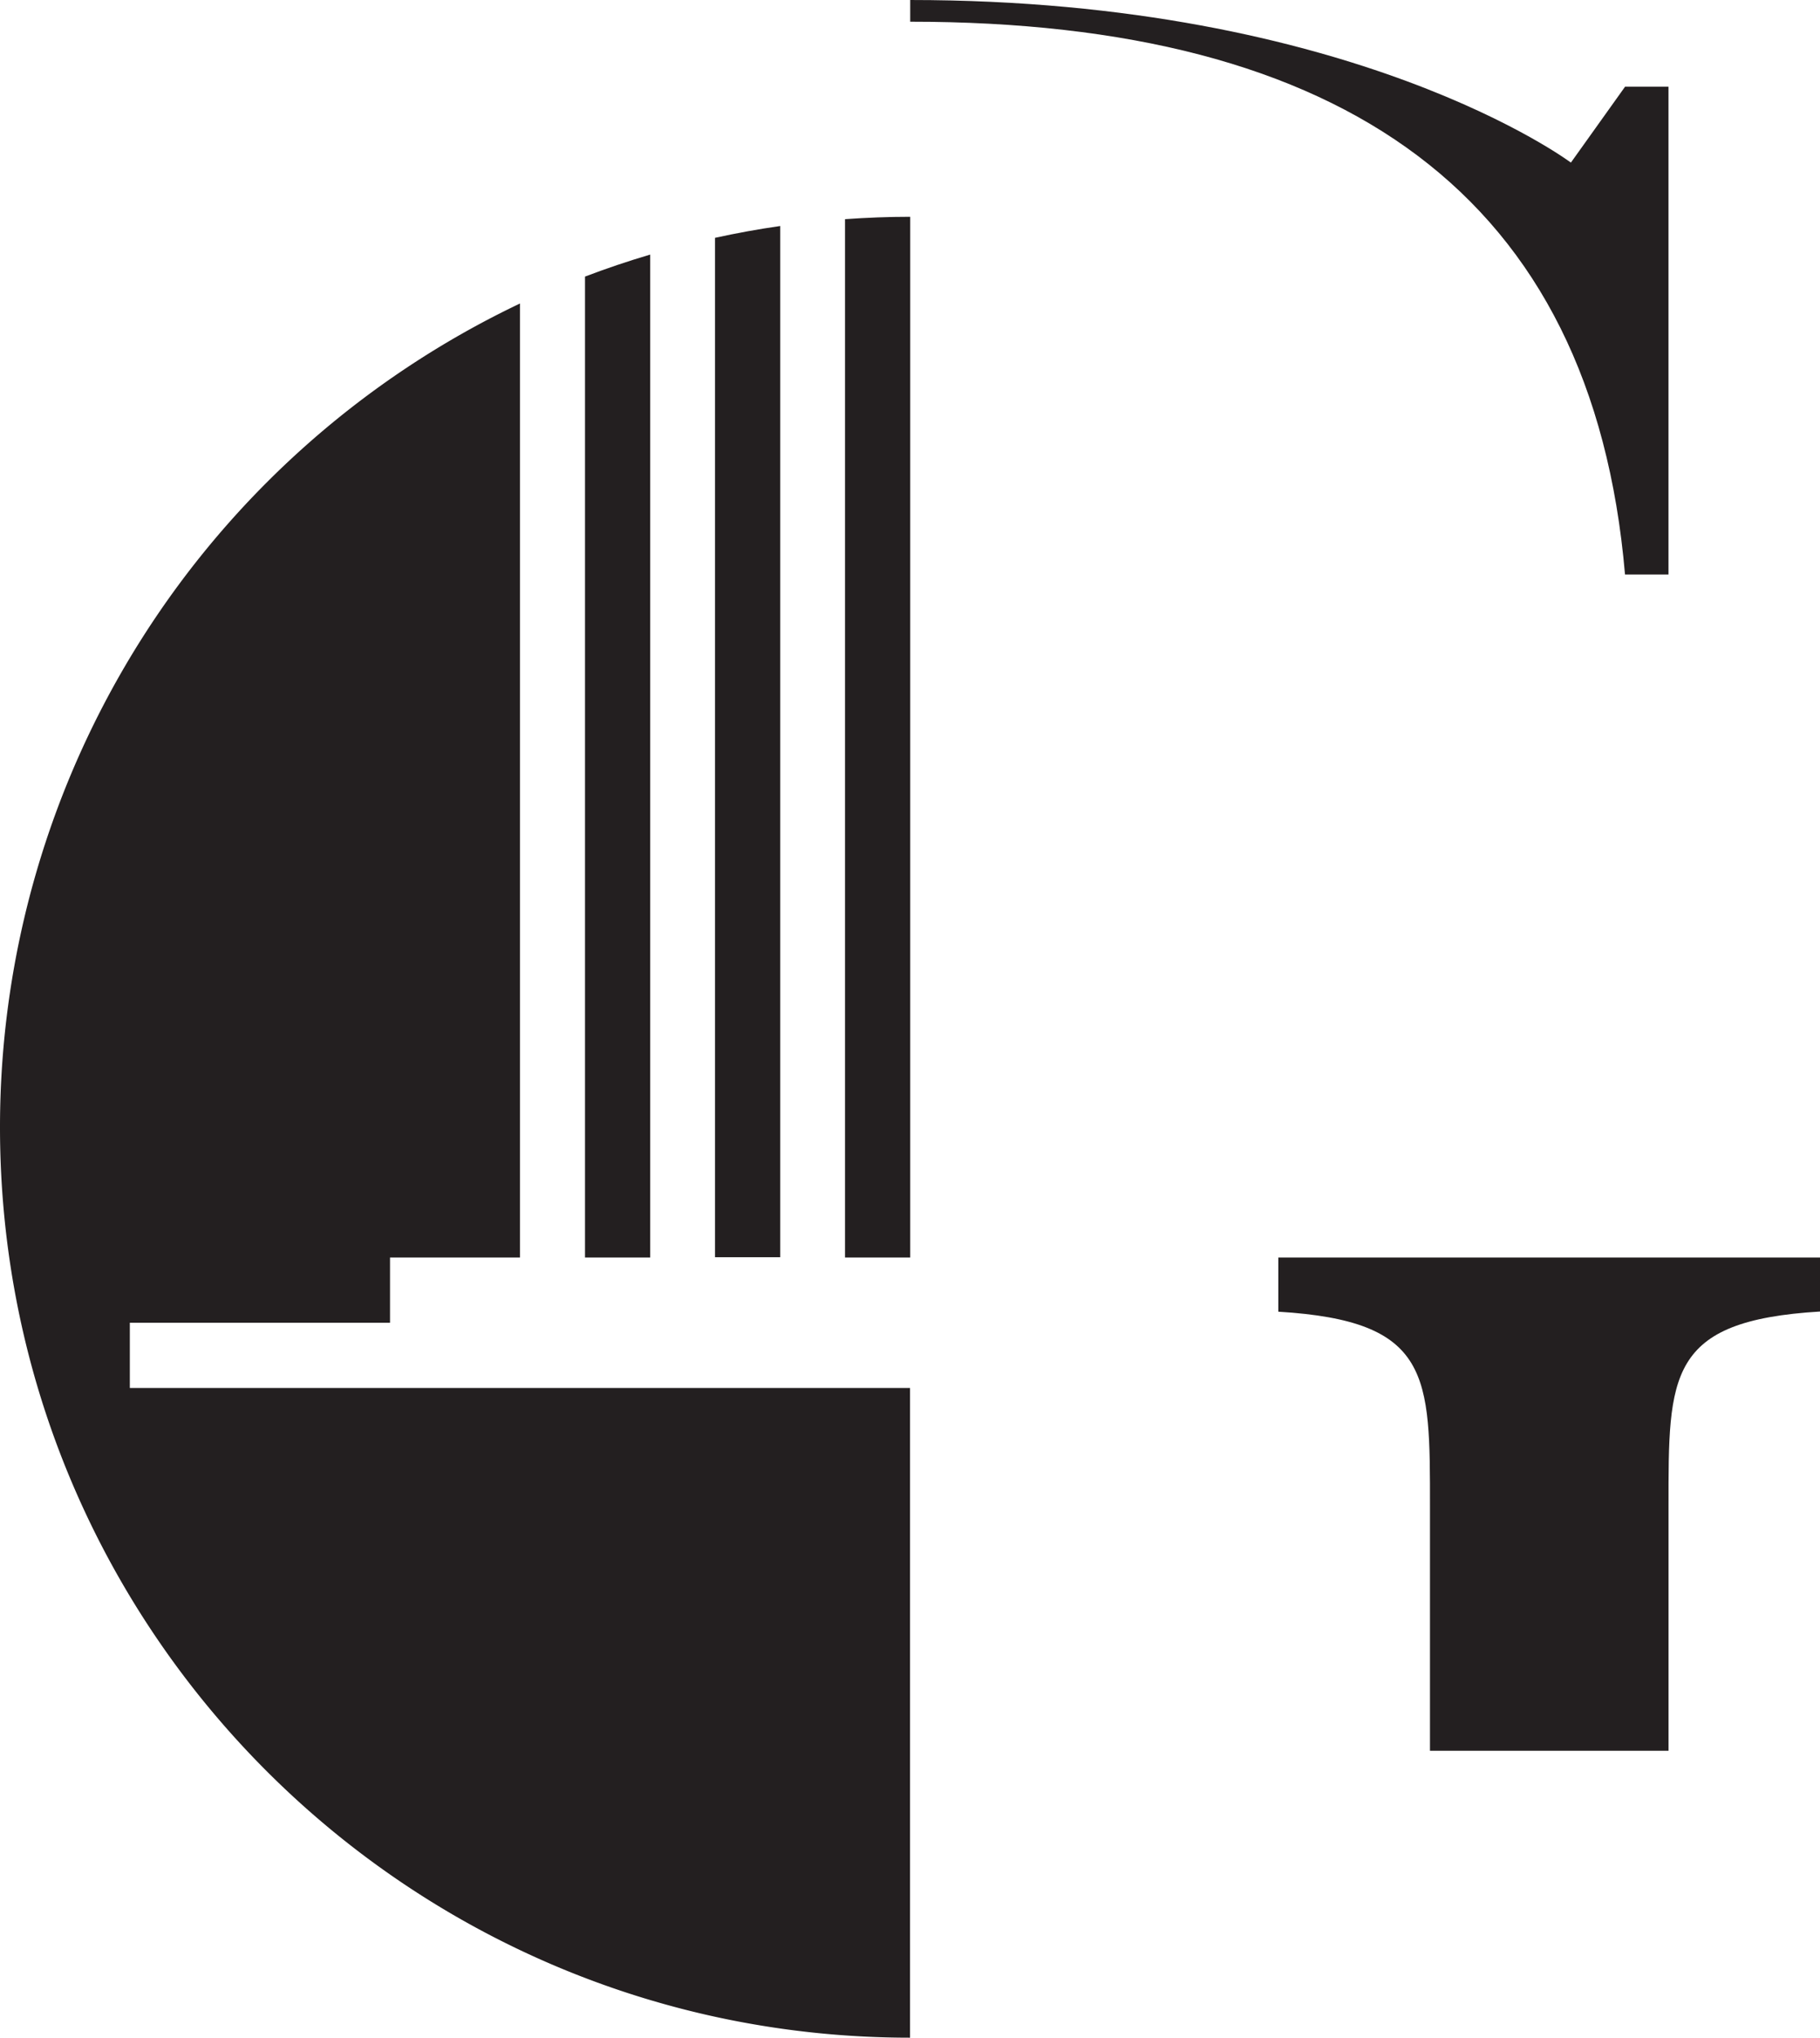
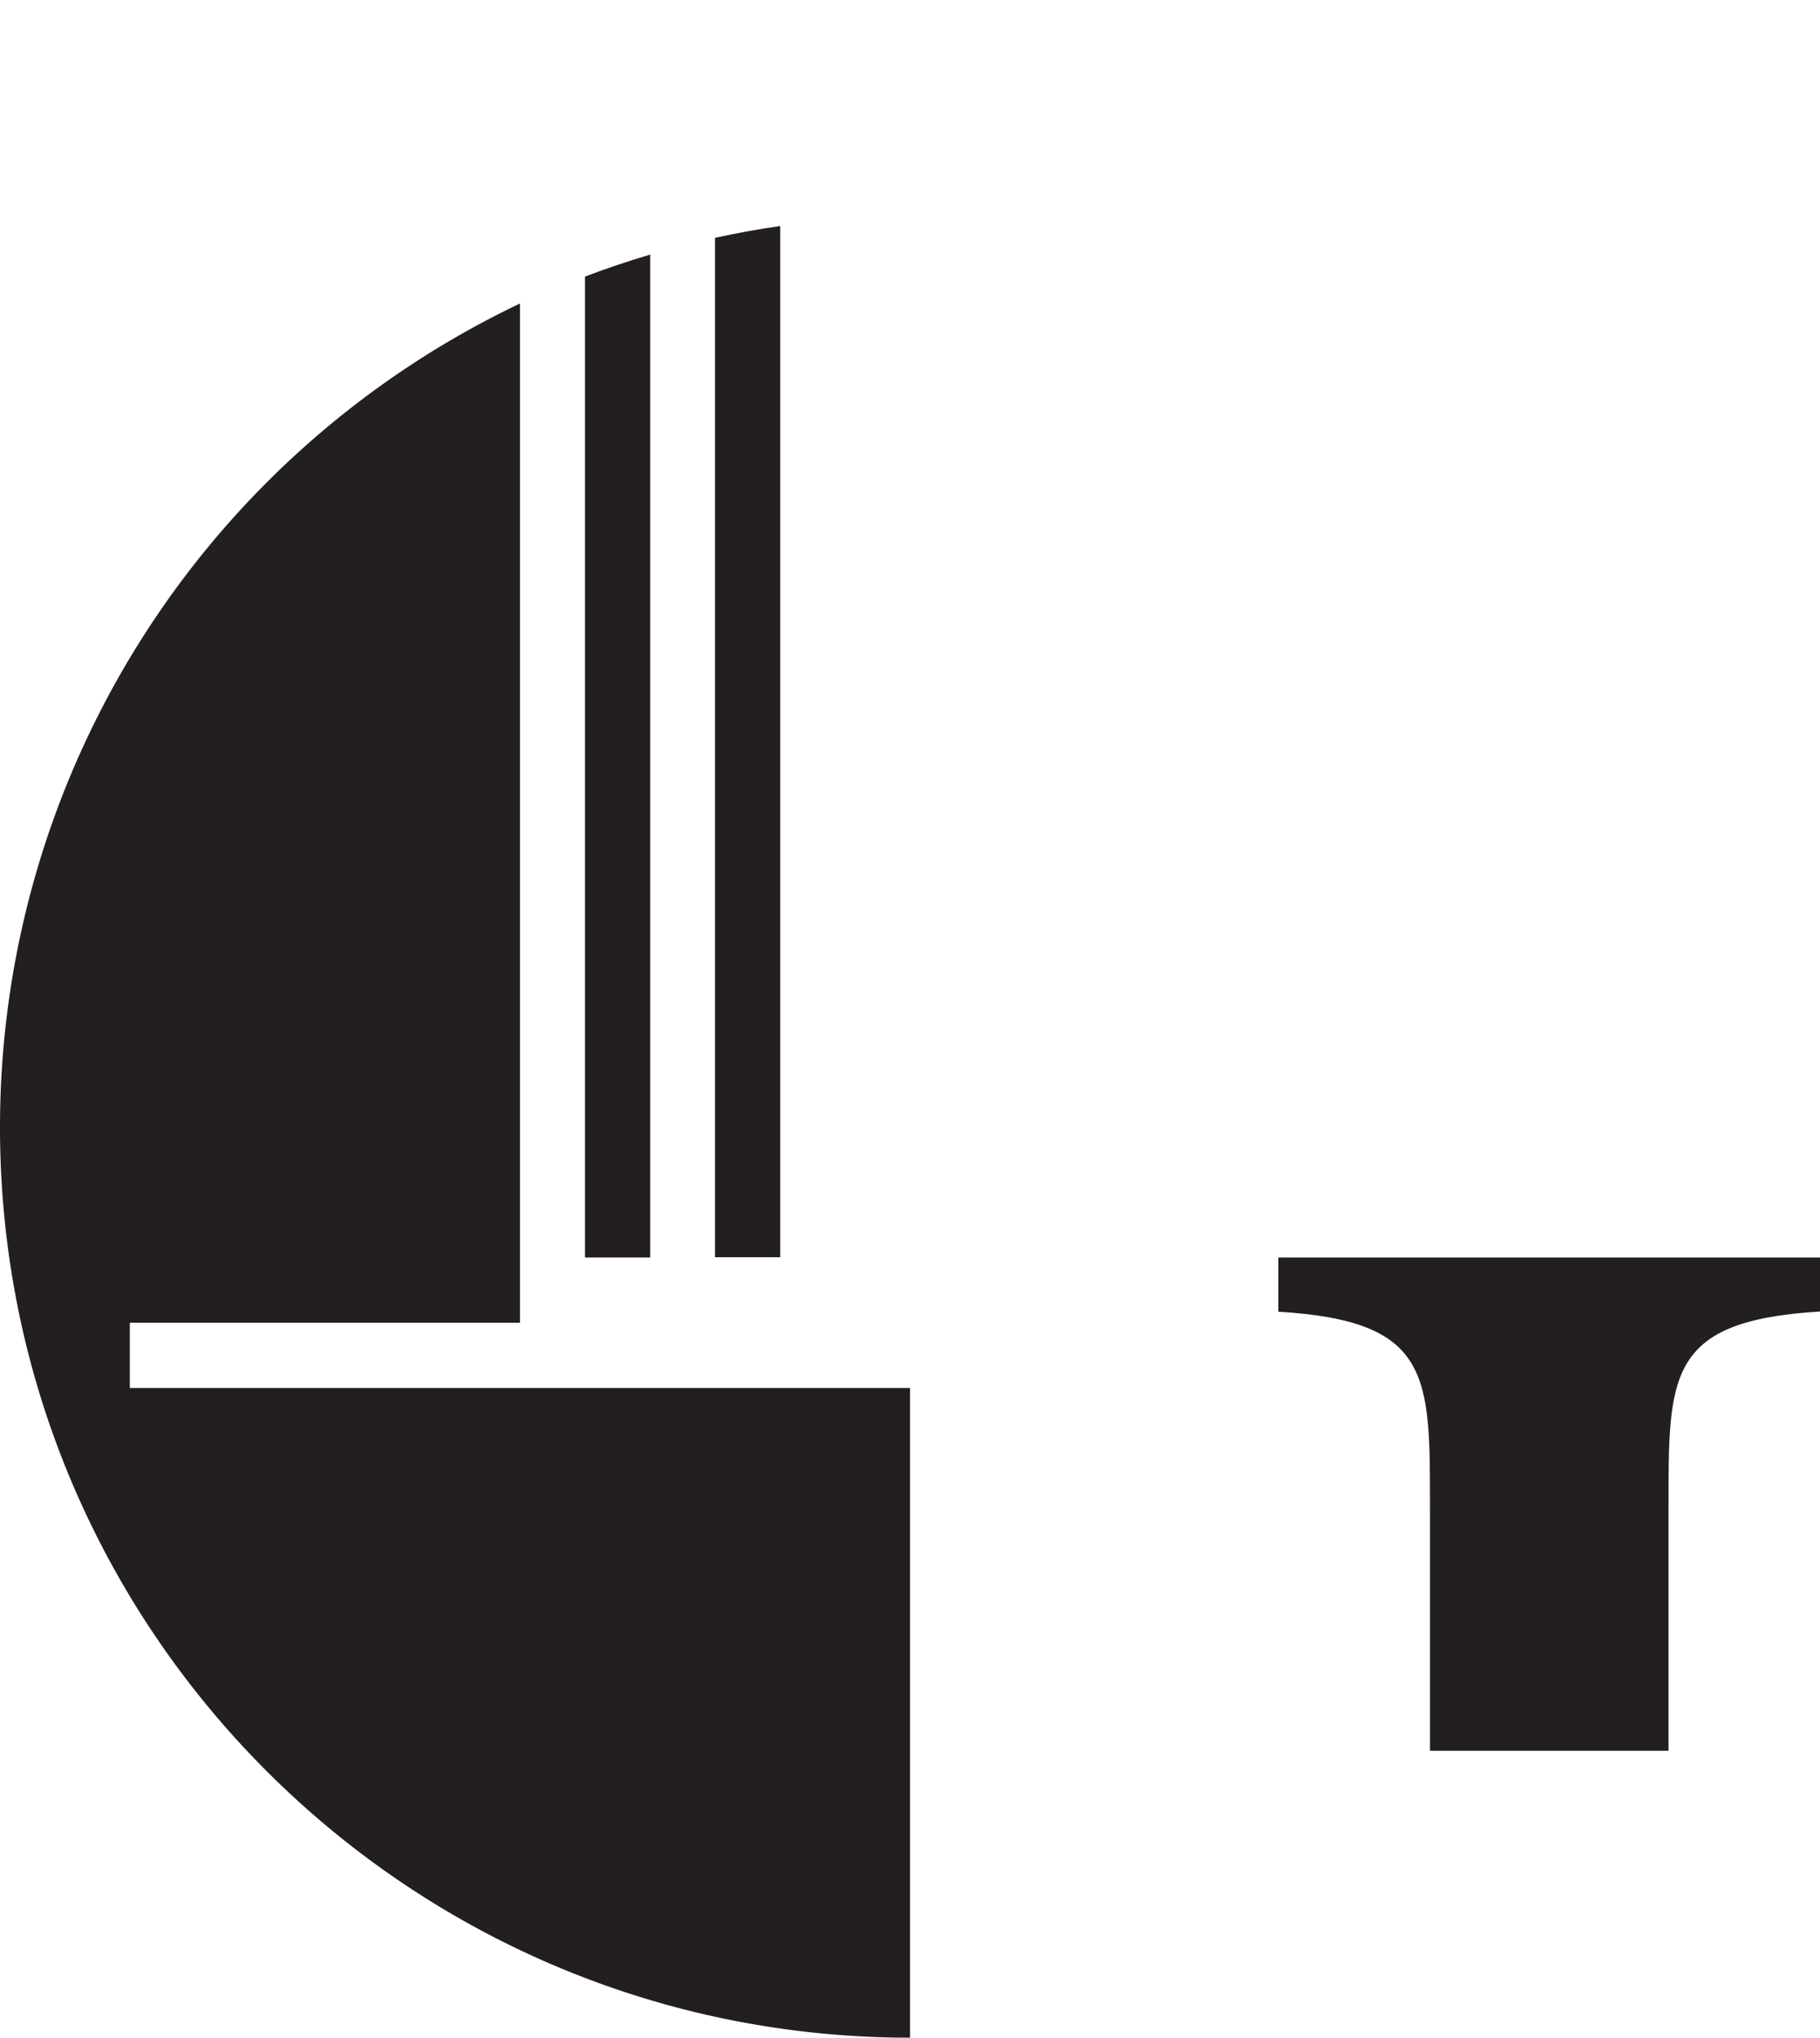
<svg xmlns="http://www.w3.org/2000/svg" viewBox="0 0 418.72 468.56">
  <defs>
    <style>.cls-1{fill:#231f20;}</style>
  </defs>
  <title>greenbuilt-g-only</title>
  <g id="Layer_2" data-name="Layer 2">
-     <path class="cls-1" d="M670.49,283.83c99.69,0,157,39.88,164.5,127.11h10V298.78H835l-12.46,17.45s-49.85-37.39-152-37.39v5Z" transform="translate(-461.13 -278.84)" />
    <path class="cls-1" d="M845,625.28c0-30.25-.28-42.75,34.89-44.86V568H755.23v12.46c35.17,2.11,34.89,14.62,34.89,44.86v56.11H845Z" transform="translate(-461.13 -278.84)" />
-     <path class="cls-1" d="M580.76,348.63V568H550.86v15H491v15H670.49V747.4c-115.63,0-209.36-93.73-209.36-209.36A209.72,209.72,0,0,1,580.76,348.63Z" transform="translate(-461.13 -278.84)" />
+     <path class="cls-1" d="M580.76,348.63V568v15H491v15H670.49V747.4c-115.63,0-209.36-93.73-209.36-209.36A209.72,209.72,0,0,1,580.76,348.63Z" transform="translate(-461.13 -278.84)" />
    <path class="cls-1" d="M595.72,342.44V568h15V337.38Q603.07,339.64,595.72,342.44Z" transform="translate(-461.13 -278.84)" />
    <path class="cls-1" d="M625.63,333.53V567.93h15V330.81C635.53,331.54,630.55,332.45,625.63,333.53Z" transform="translate(-461.13 -278.84)" />
-     <path class="cls-1" d="M655.54,329.24V568h15V328.69C665.46,328.69,660.48,328.89,655.54,329.24Z" transform="translate(-461.13 -278.84)" />
  </g>
</svg>